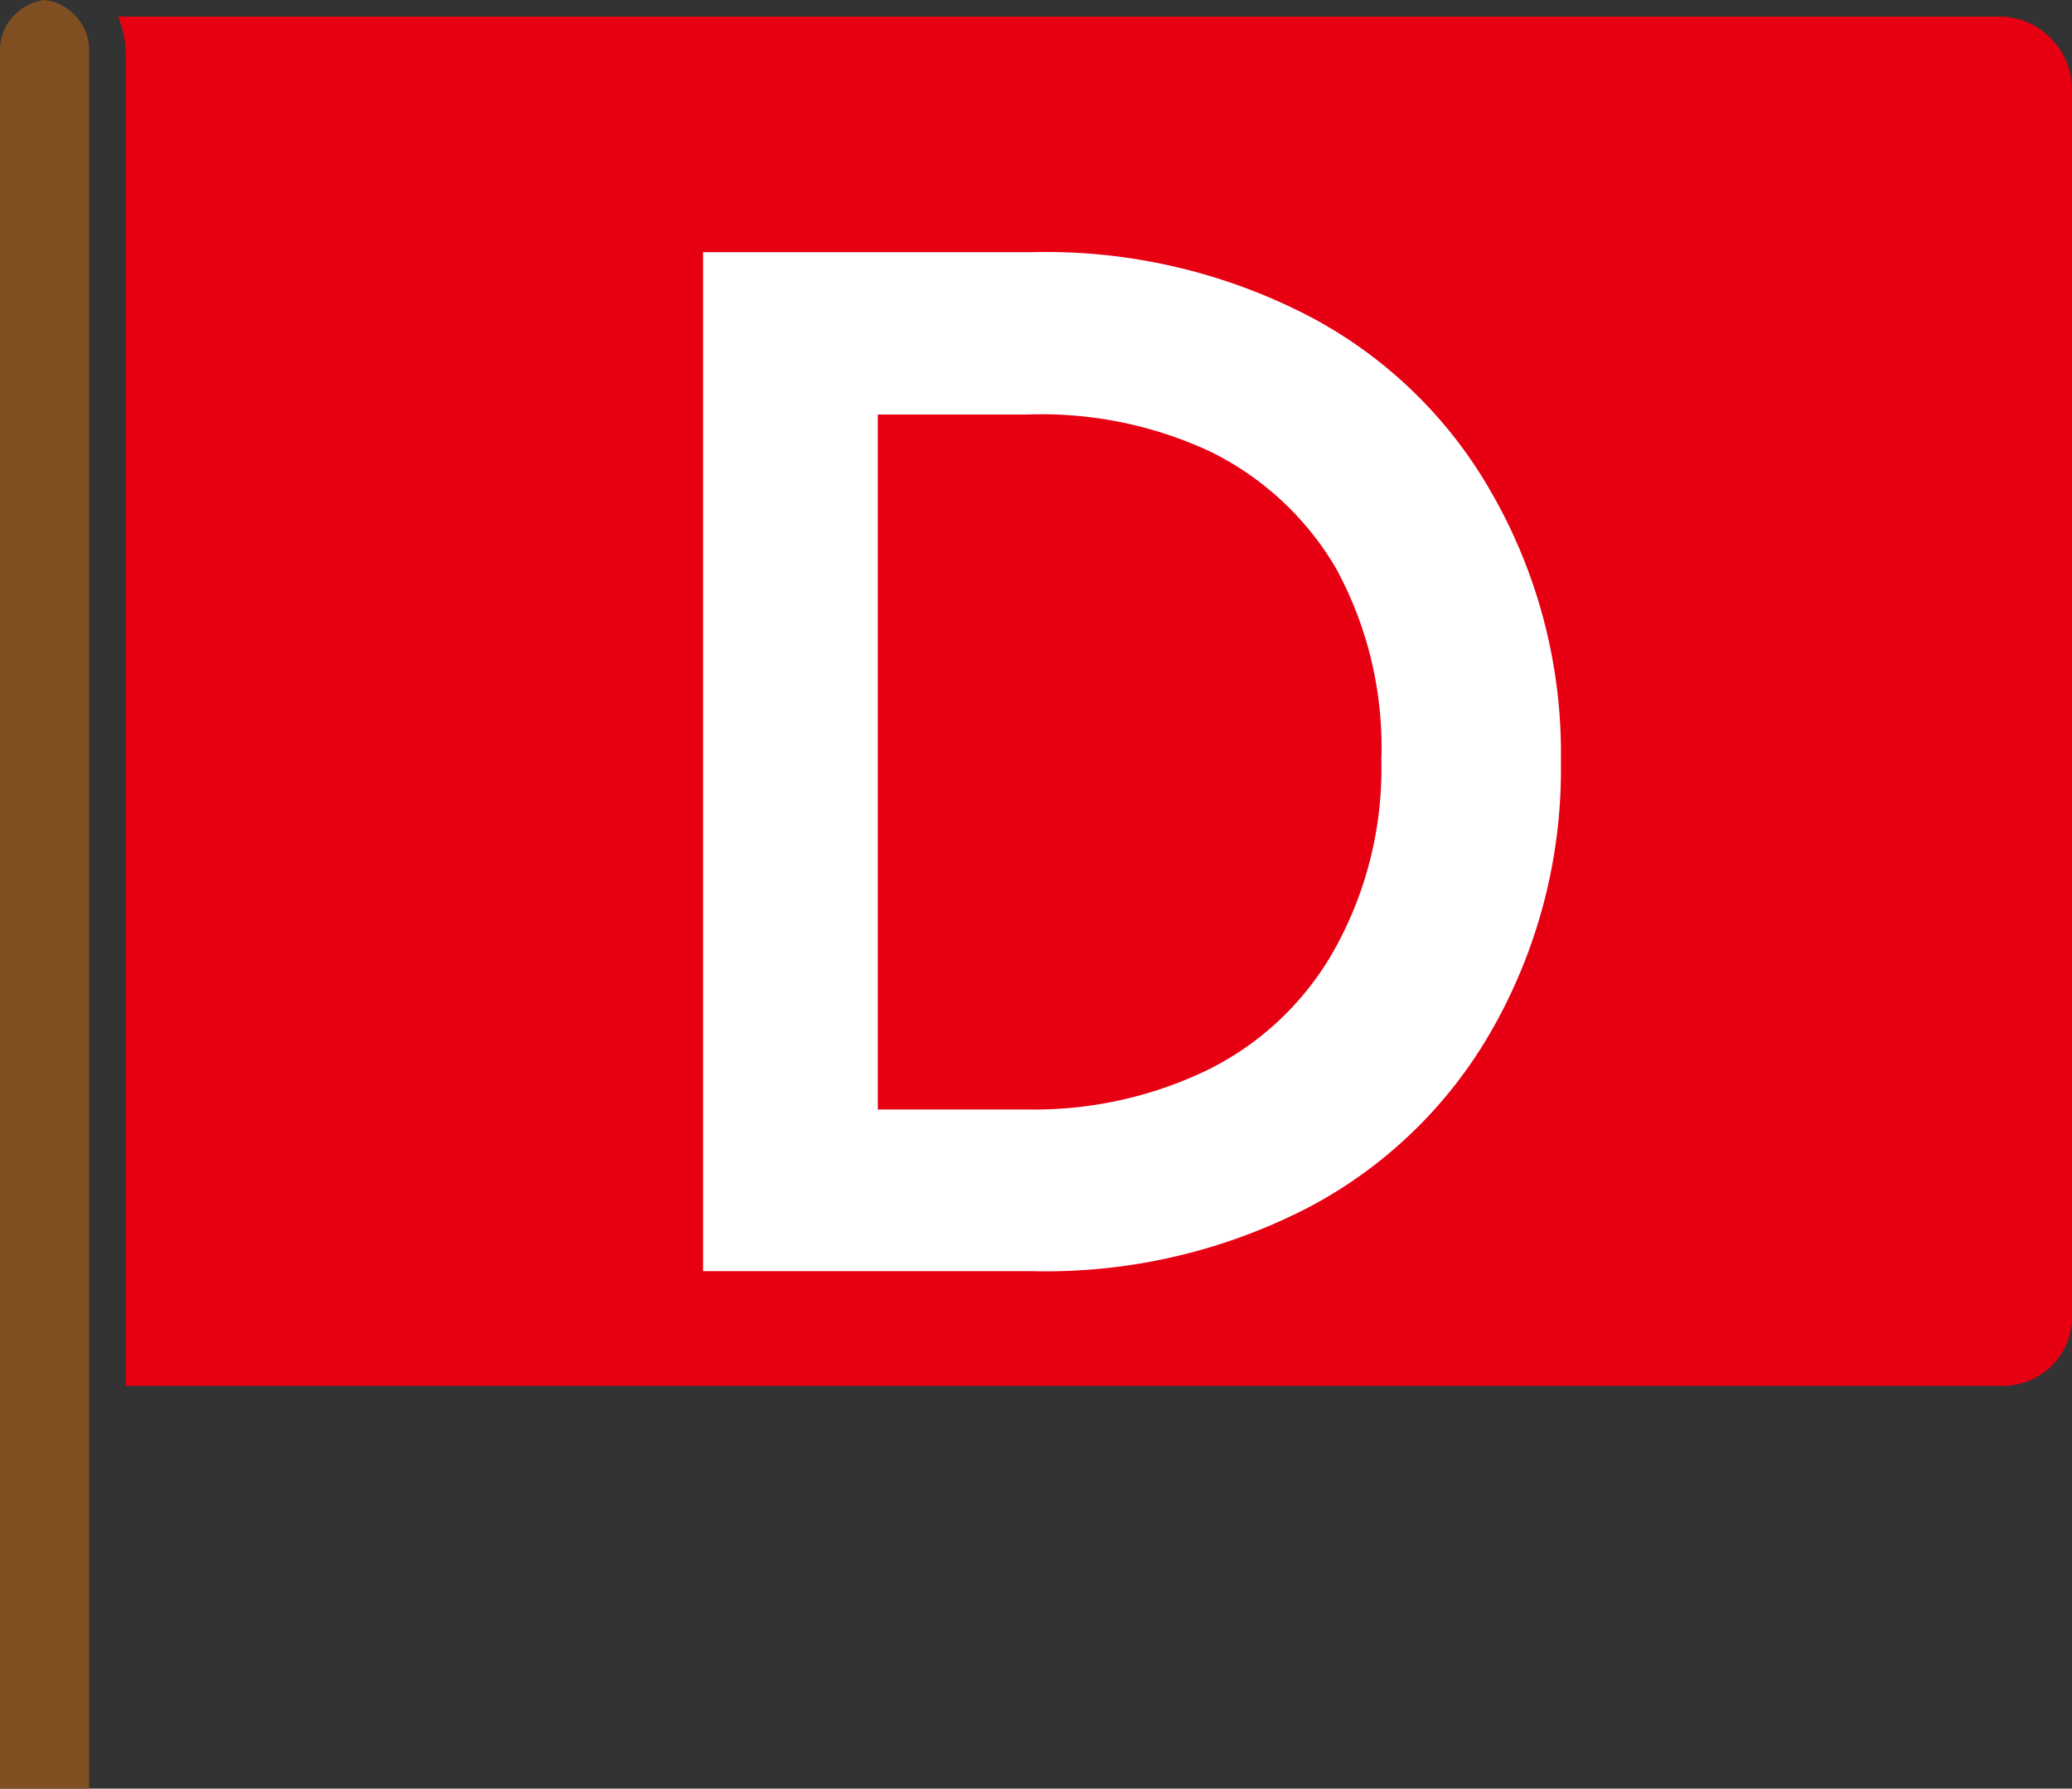
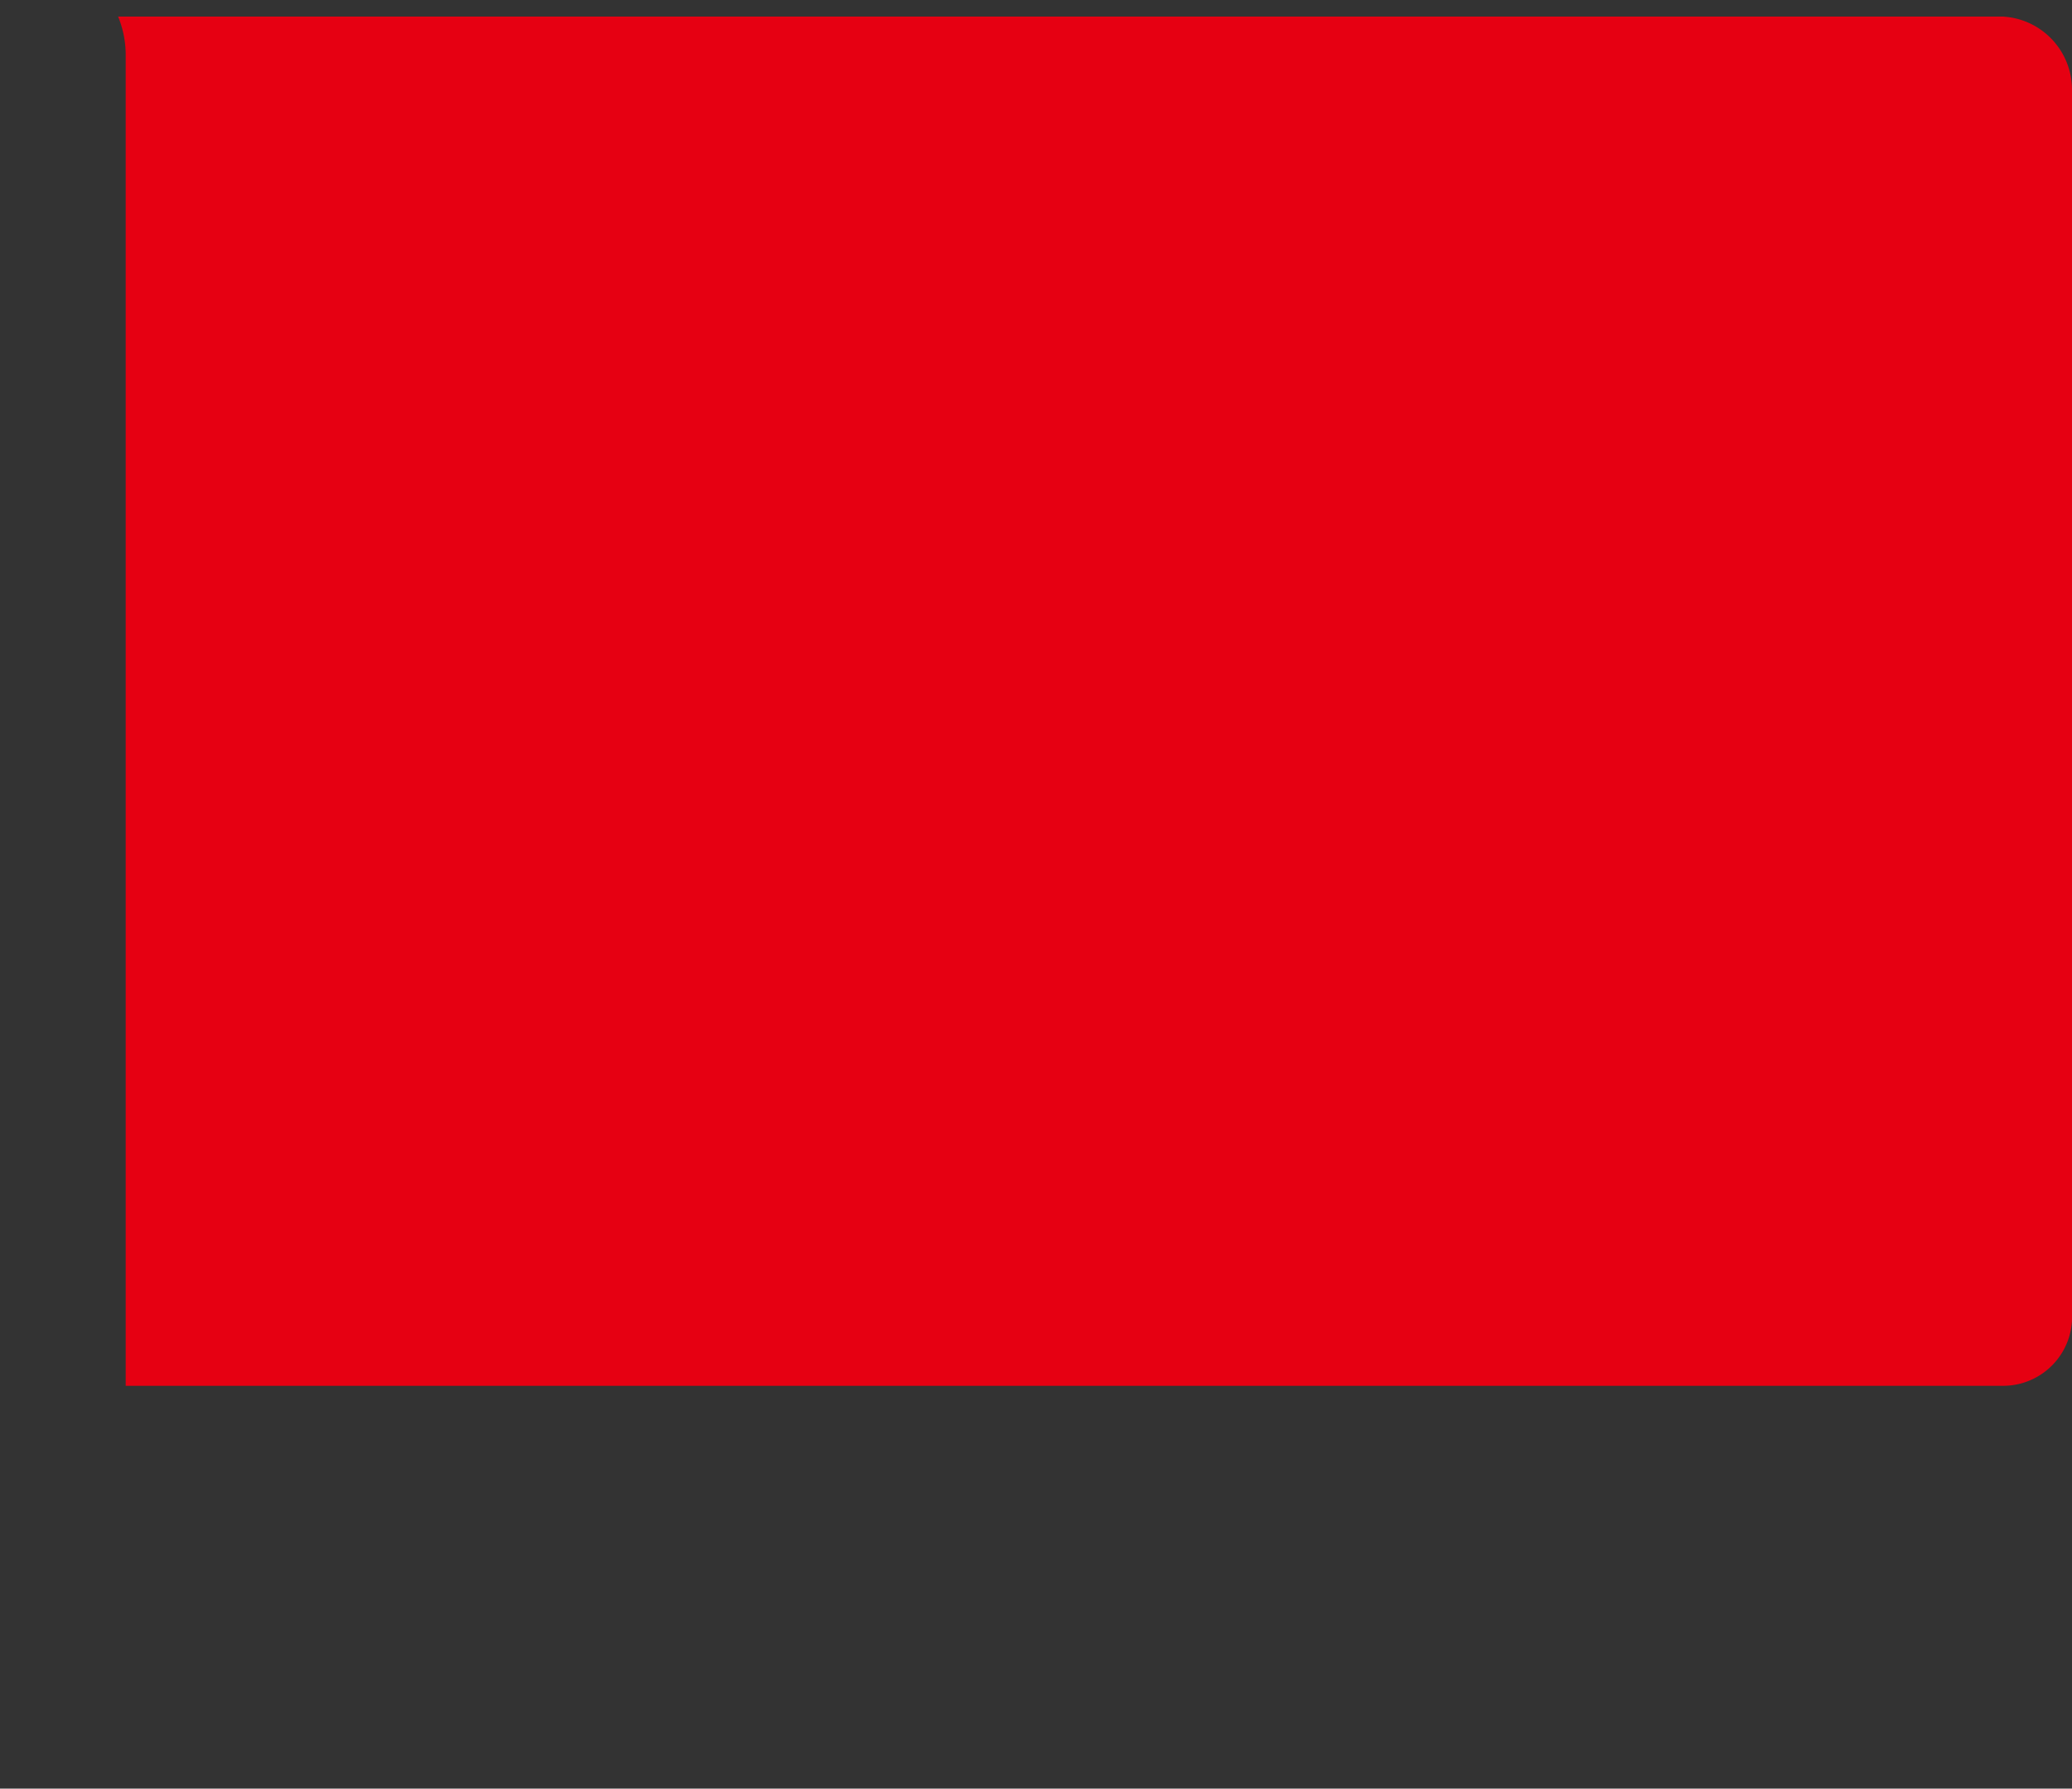
<svg xmlns="http://www.w3.org/2000/svg" viewBox="0 0 30 25.89">
  <rect x="0" y="0" width="30" height="25.89" fill="#333333" stroke="none" />
  <g data-name="レイヤー 2">
    <path d="M29 .24H1.71a1.46 1.46 0 01.11.55v19.27H29A1 1 0 0030 19V1.3a1.06 1.06 0 00-1-1.06z" fill="#e60012" />
-     <path d="M1.29 25.89V.79A.74.74 0 00.65 0 .74.74 0 000 .79v25.1z" fill="#7f4f21" />
-     <path d="M10.18 18.4V3.65h4.76a8.27 8.27 0 014 .92 6.52 6.52 0 012.66 2.57 7.57 7.57 0 011 3.88 7.61 7.61 0 01-1 3.89 6.58 6.58 0 01-2.66 2.57 8.27 8.27 0 01-4 .92h-4.76zm4.7-2.34a5.78 5.78 0 002.6-.57 4.27 4.27 0 001.81-1.69A5.37 5.37 0 0020 11a5.4 5.4 0 00-.66-2.78 4.31 4.31 0 00-1.81-1.68A5.78 5.78 0 0014.88 6h-2.17v10.06z" fill="#fff" />
  </g>
</svg>